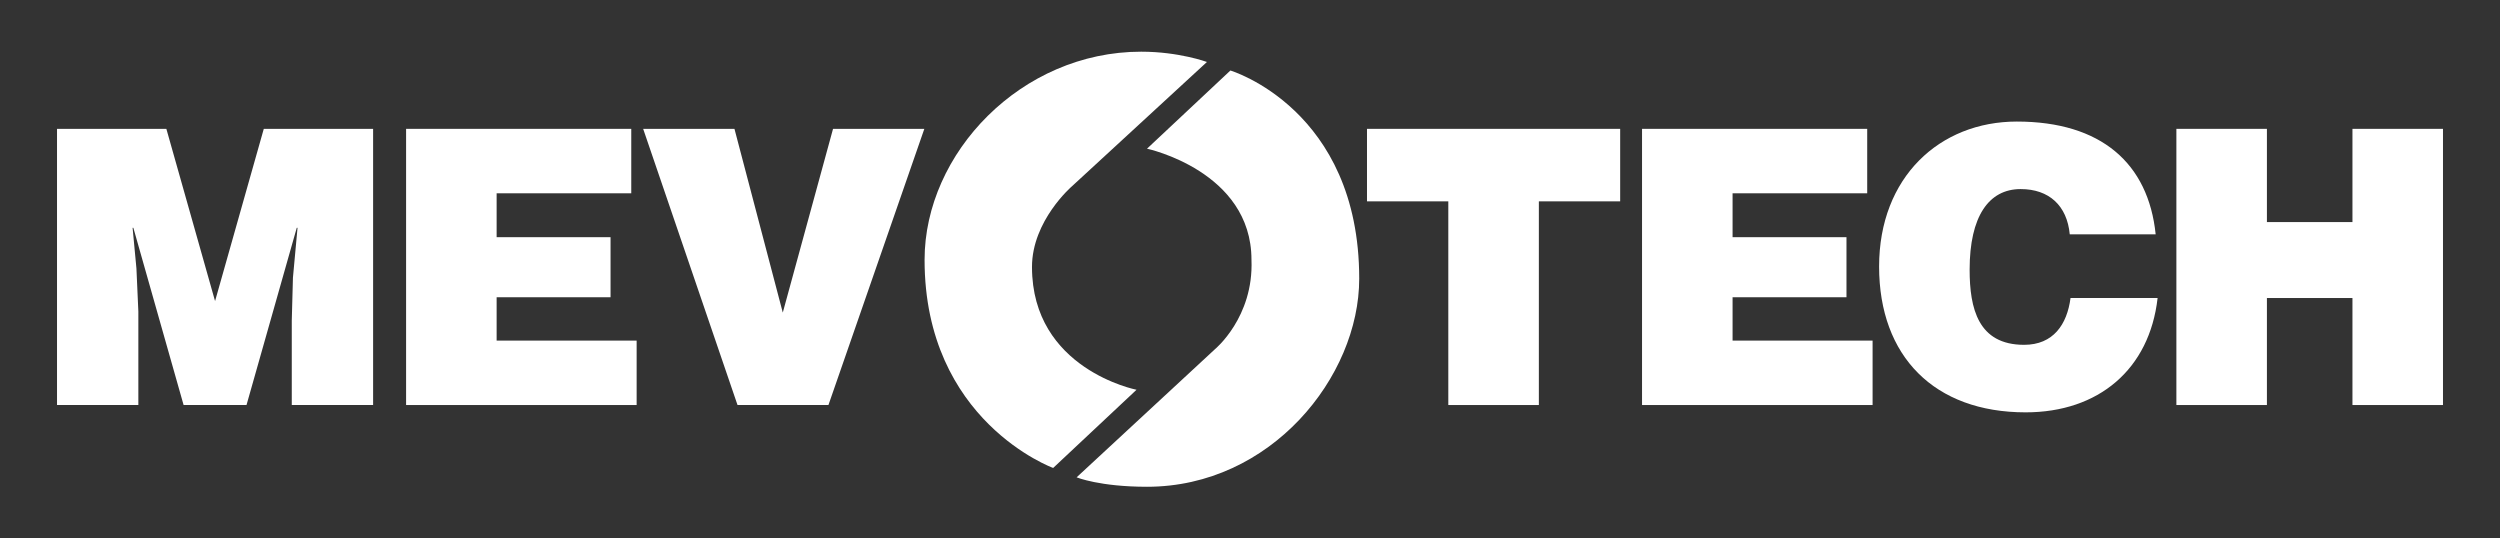
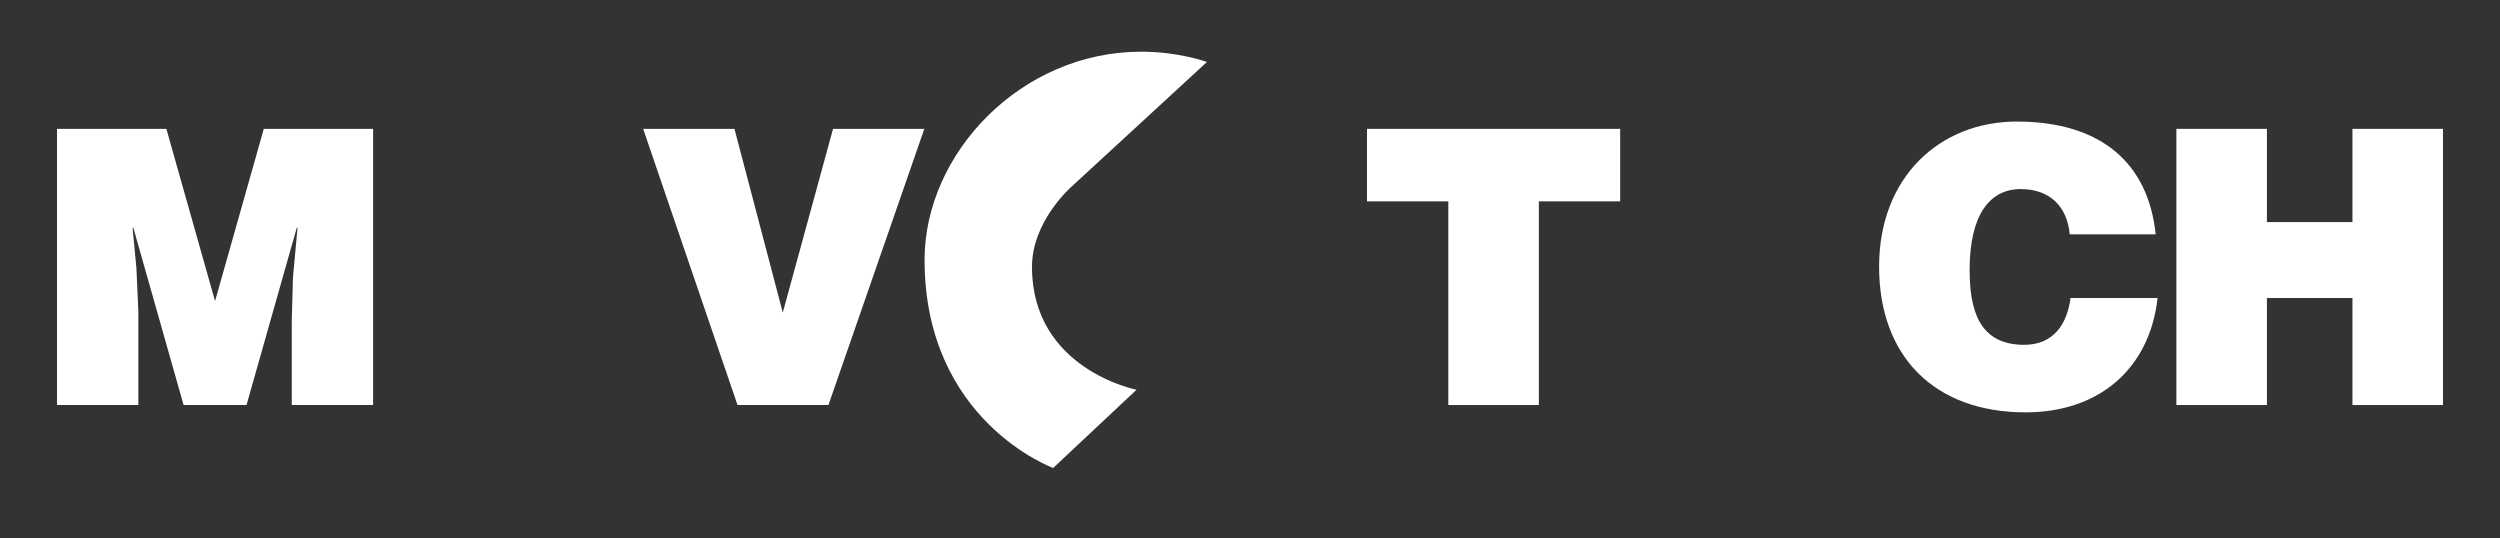
<svg xmlns="http://www.w3.org/2000/svg" version="1.1" id="Layer_1" x="0px" y="0px" width="520px" height="112px" viewBox="0 0 520 112" enable-background="new 0 0 520 112" xml:space="preserve">
  <rect x="0" y="0" width="520" height="112" fill="#333333" stroke="none" />
  <g>
    <polygon fill="#FFFFFF" points="54.867,26.8 44.733,62.625 34.603,26.8 11.86,26.8 11.86,84.246 28.777,84.246 28.777,64.779    28.378,55.844 27.58,47.388 27.737,47.388 38.189,84.246 51.274,84.246 61.726,47.388 61.886,47.388 60.932,57.757 60.689,66.693    60.689,84.246 77.607,84.246 77.607,26.8  " />
-     <polygon fill="#FFFFFF" points="131.303,26.8 131.303,40.206 103.298,40.206 103.298,49.334 126.994,49.334 126.994,61.828    103.298,61.828 103.298,70.845 132.42,70.845 132.42,84.246 84.468,84.246 84.468,26.8  " />
    <polygon fill="#FFFFFF" points="192.262,26.8 172.315,84.246 153.403,84.246 133.777,26.8 152.767,26.8 162.819,65.018    173.272,26.8  " />
    <polygon fill="#FFFFFF" points="336.996,26.8 336.996,41.881 320.082,41.881 320.082,84.246 301.249,84.246 301.249,41.881    284.335,41.881 284.335,26.8  " />
-     <polygon fill="#FFFFFF" points="388.378,26.8 388.378,40.206 360.375,40.206 360.375,49.334 384.067,49.334 384.067,61.828    360.375,61.828 360.375,70.845 389.498,70.845 389.498,84.246 341.544,84.246 341.544,26.8  " />
    <path fill="#FFFFFF" d="M419.496,25.284c17.555,0,27.365,8.698,28.883,23.458h-17.87c-0.559-5.982-4.312-9.413-10.214-9.413   c-6.624,0-10.612,5.661-10.612,16.755c0,8.059,1.758,15.639,11.331,15.639c6.063,0,8.938-4.229,9.654-9.733h18.113   c-1.681,14.839-12.288,23.778-27.45,23.778c-18.988,0-30.478-11.651-30.478-30.324C390.854,36.854,403.459,25.284,419.496,25.284" />
    <polygon fill="#FFFFFF" points="508.14,26.8 508.14,84.246 489.311,84.246 489.311,61.988 471.518,61.988 471.518,84.246    452.688,84.246 452.688,26.8 471.518,26.8 471.518,46.192 489.311,46.192 489.311,26.8  " />
    <path fill="#FFFFFF" d="M237.365,10.751c7.872,0,13.677,2.14,13.677,2.14l-28.1,25.875c0,0-8.288,7.139-8.288,16.759   c0,21.302,21.745,25.545,21.745,25.545l-17.341,16.264c0,0-26.746-9.727-26.746-43.29   C192.313,31.867,212.391,10.751,237.365,10.751" />
-     <path fill="#FFFFFF" d="M255.921,14.666c0,0,26.796,7.994,26.796,43.292c0,20.44-18.396,43.291-44.14,43.291   c-9.877,0-14.643-1.963-14.643-1.963l28.758-26.636c0,0,8.094-6.625,7.615-18.608c0-18.446-21.73-23.114-21.73-23.114   L255.921,14.666" />
  </g>
</svg>